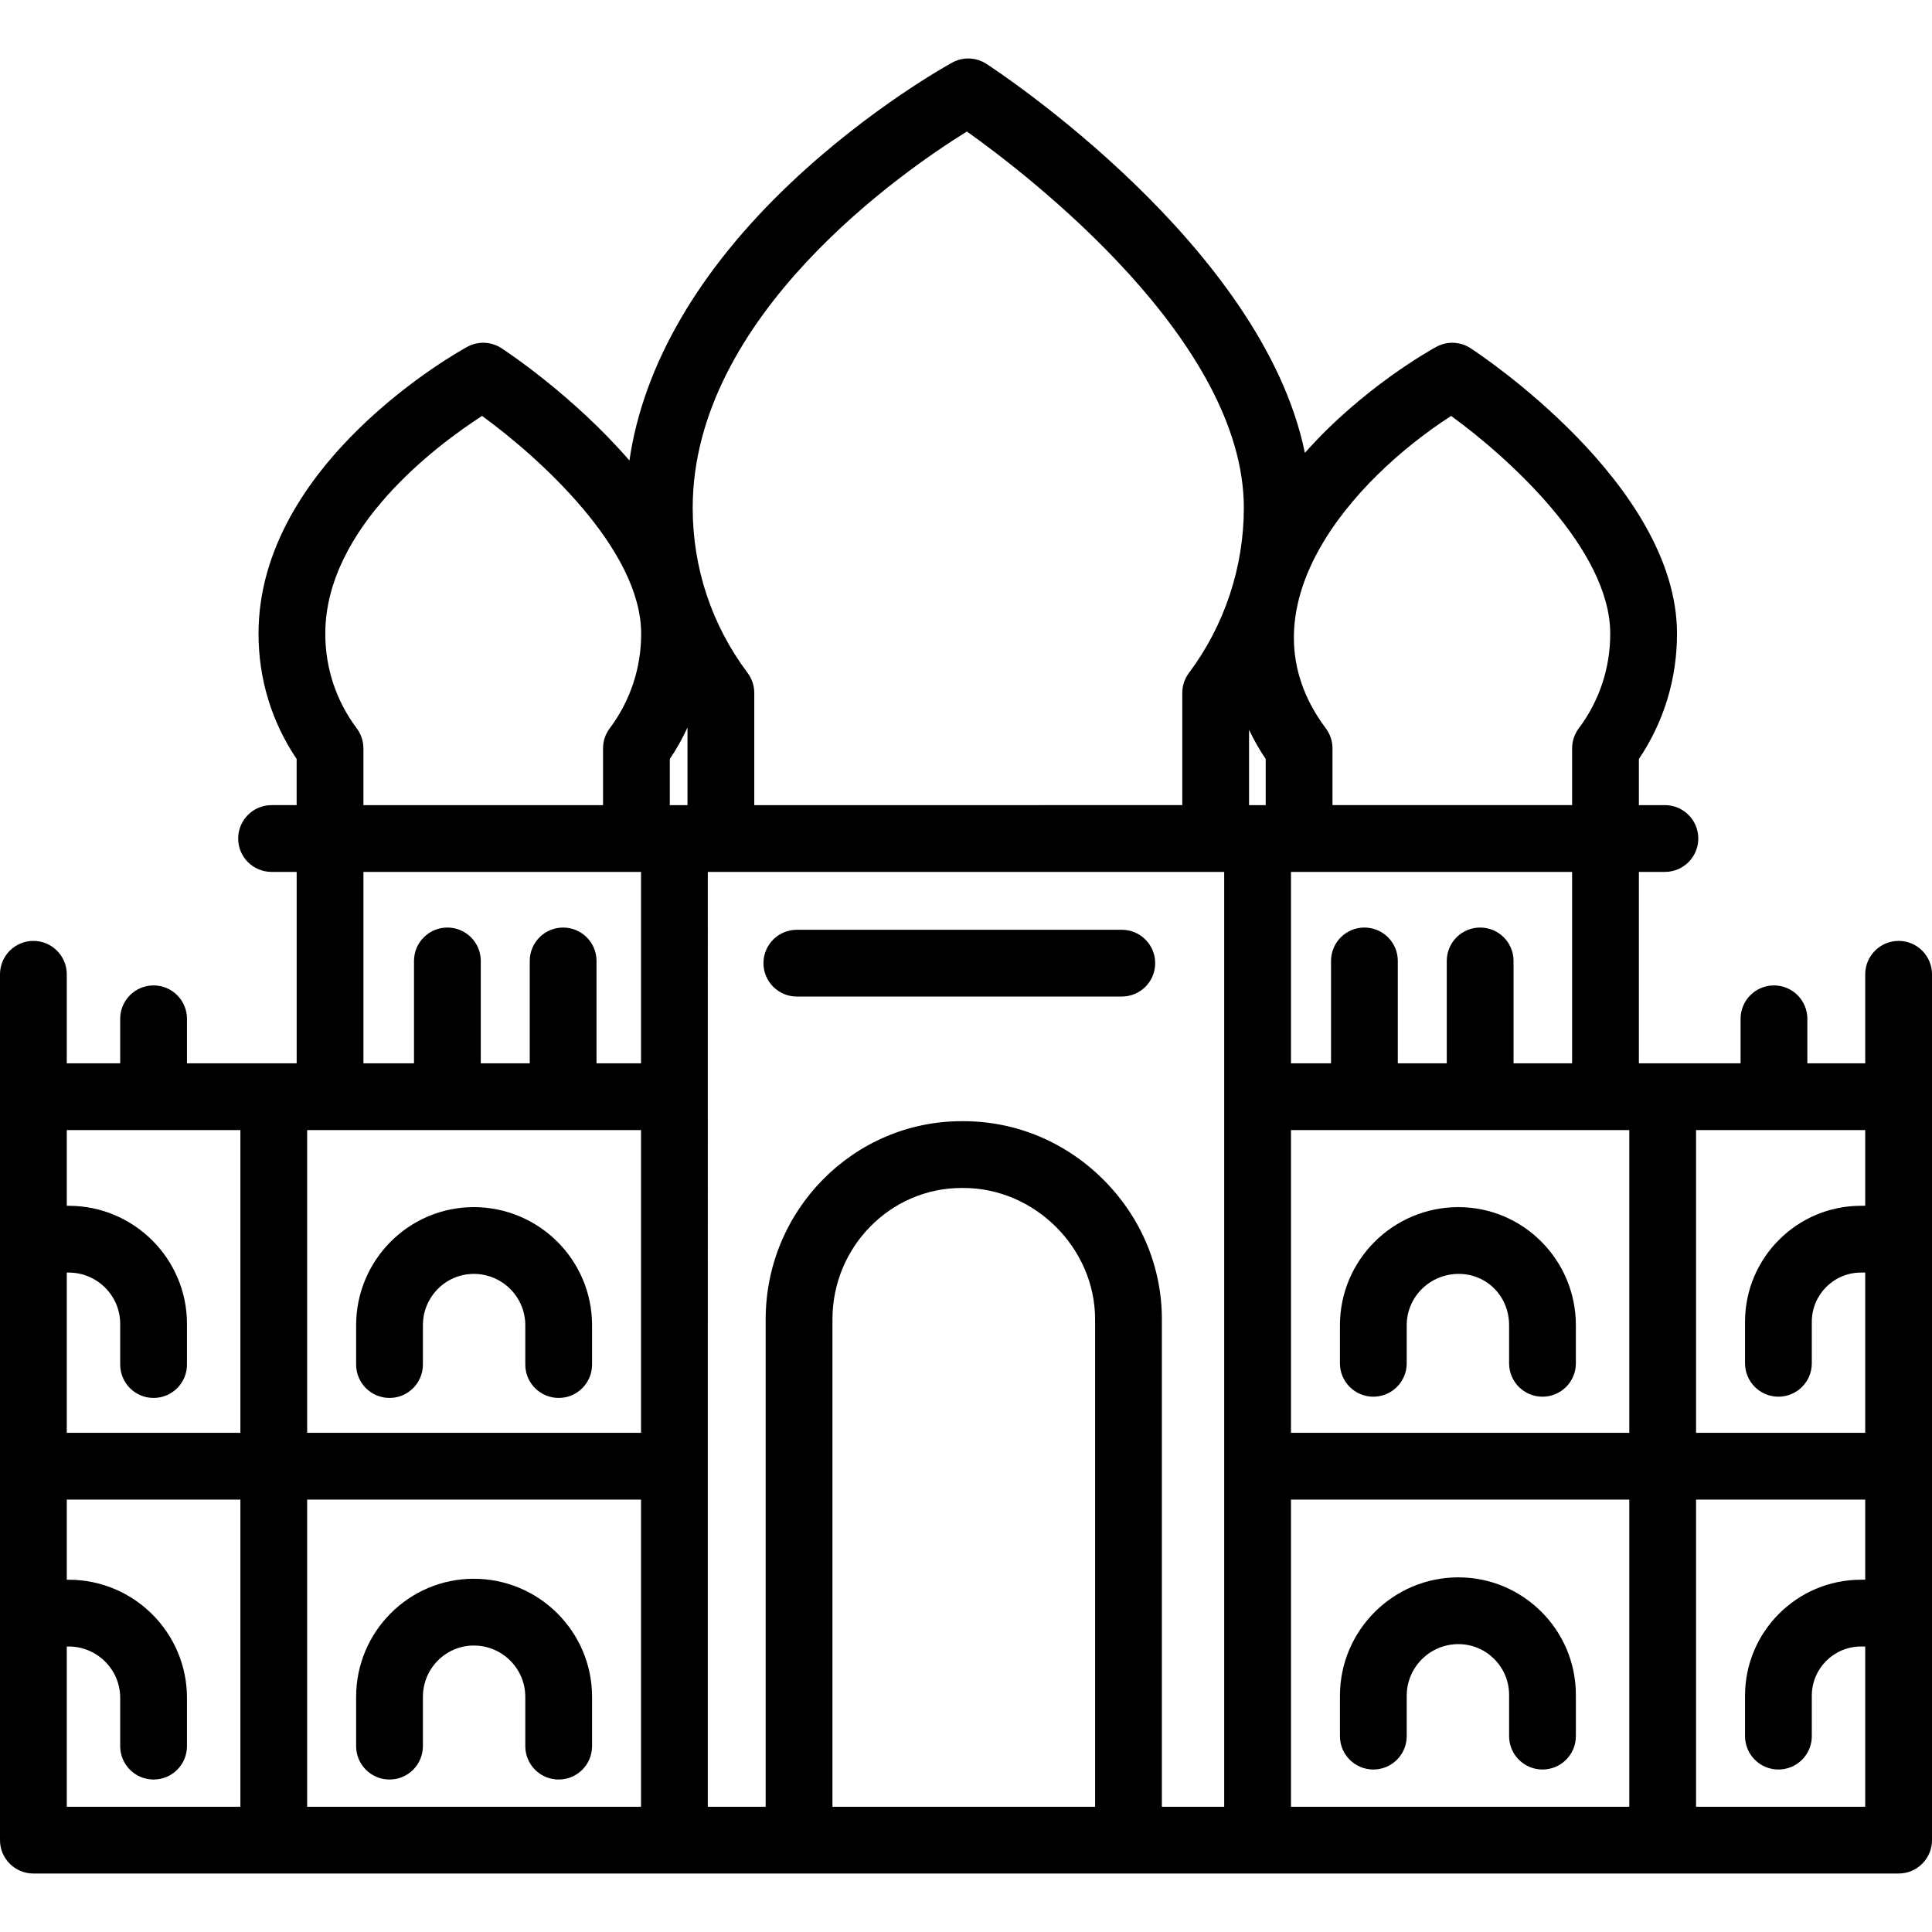
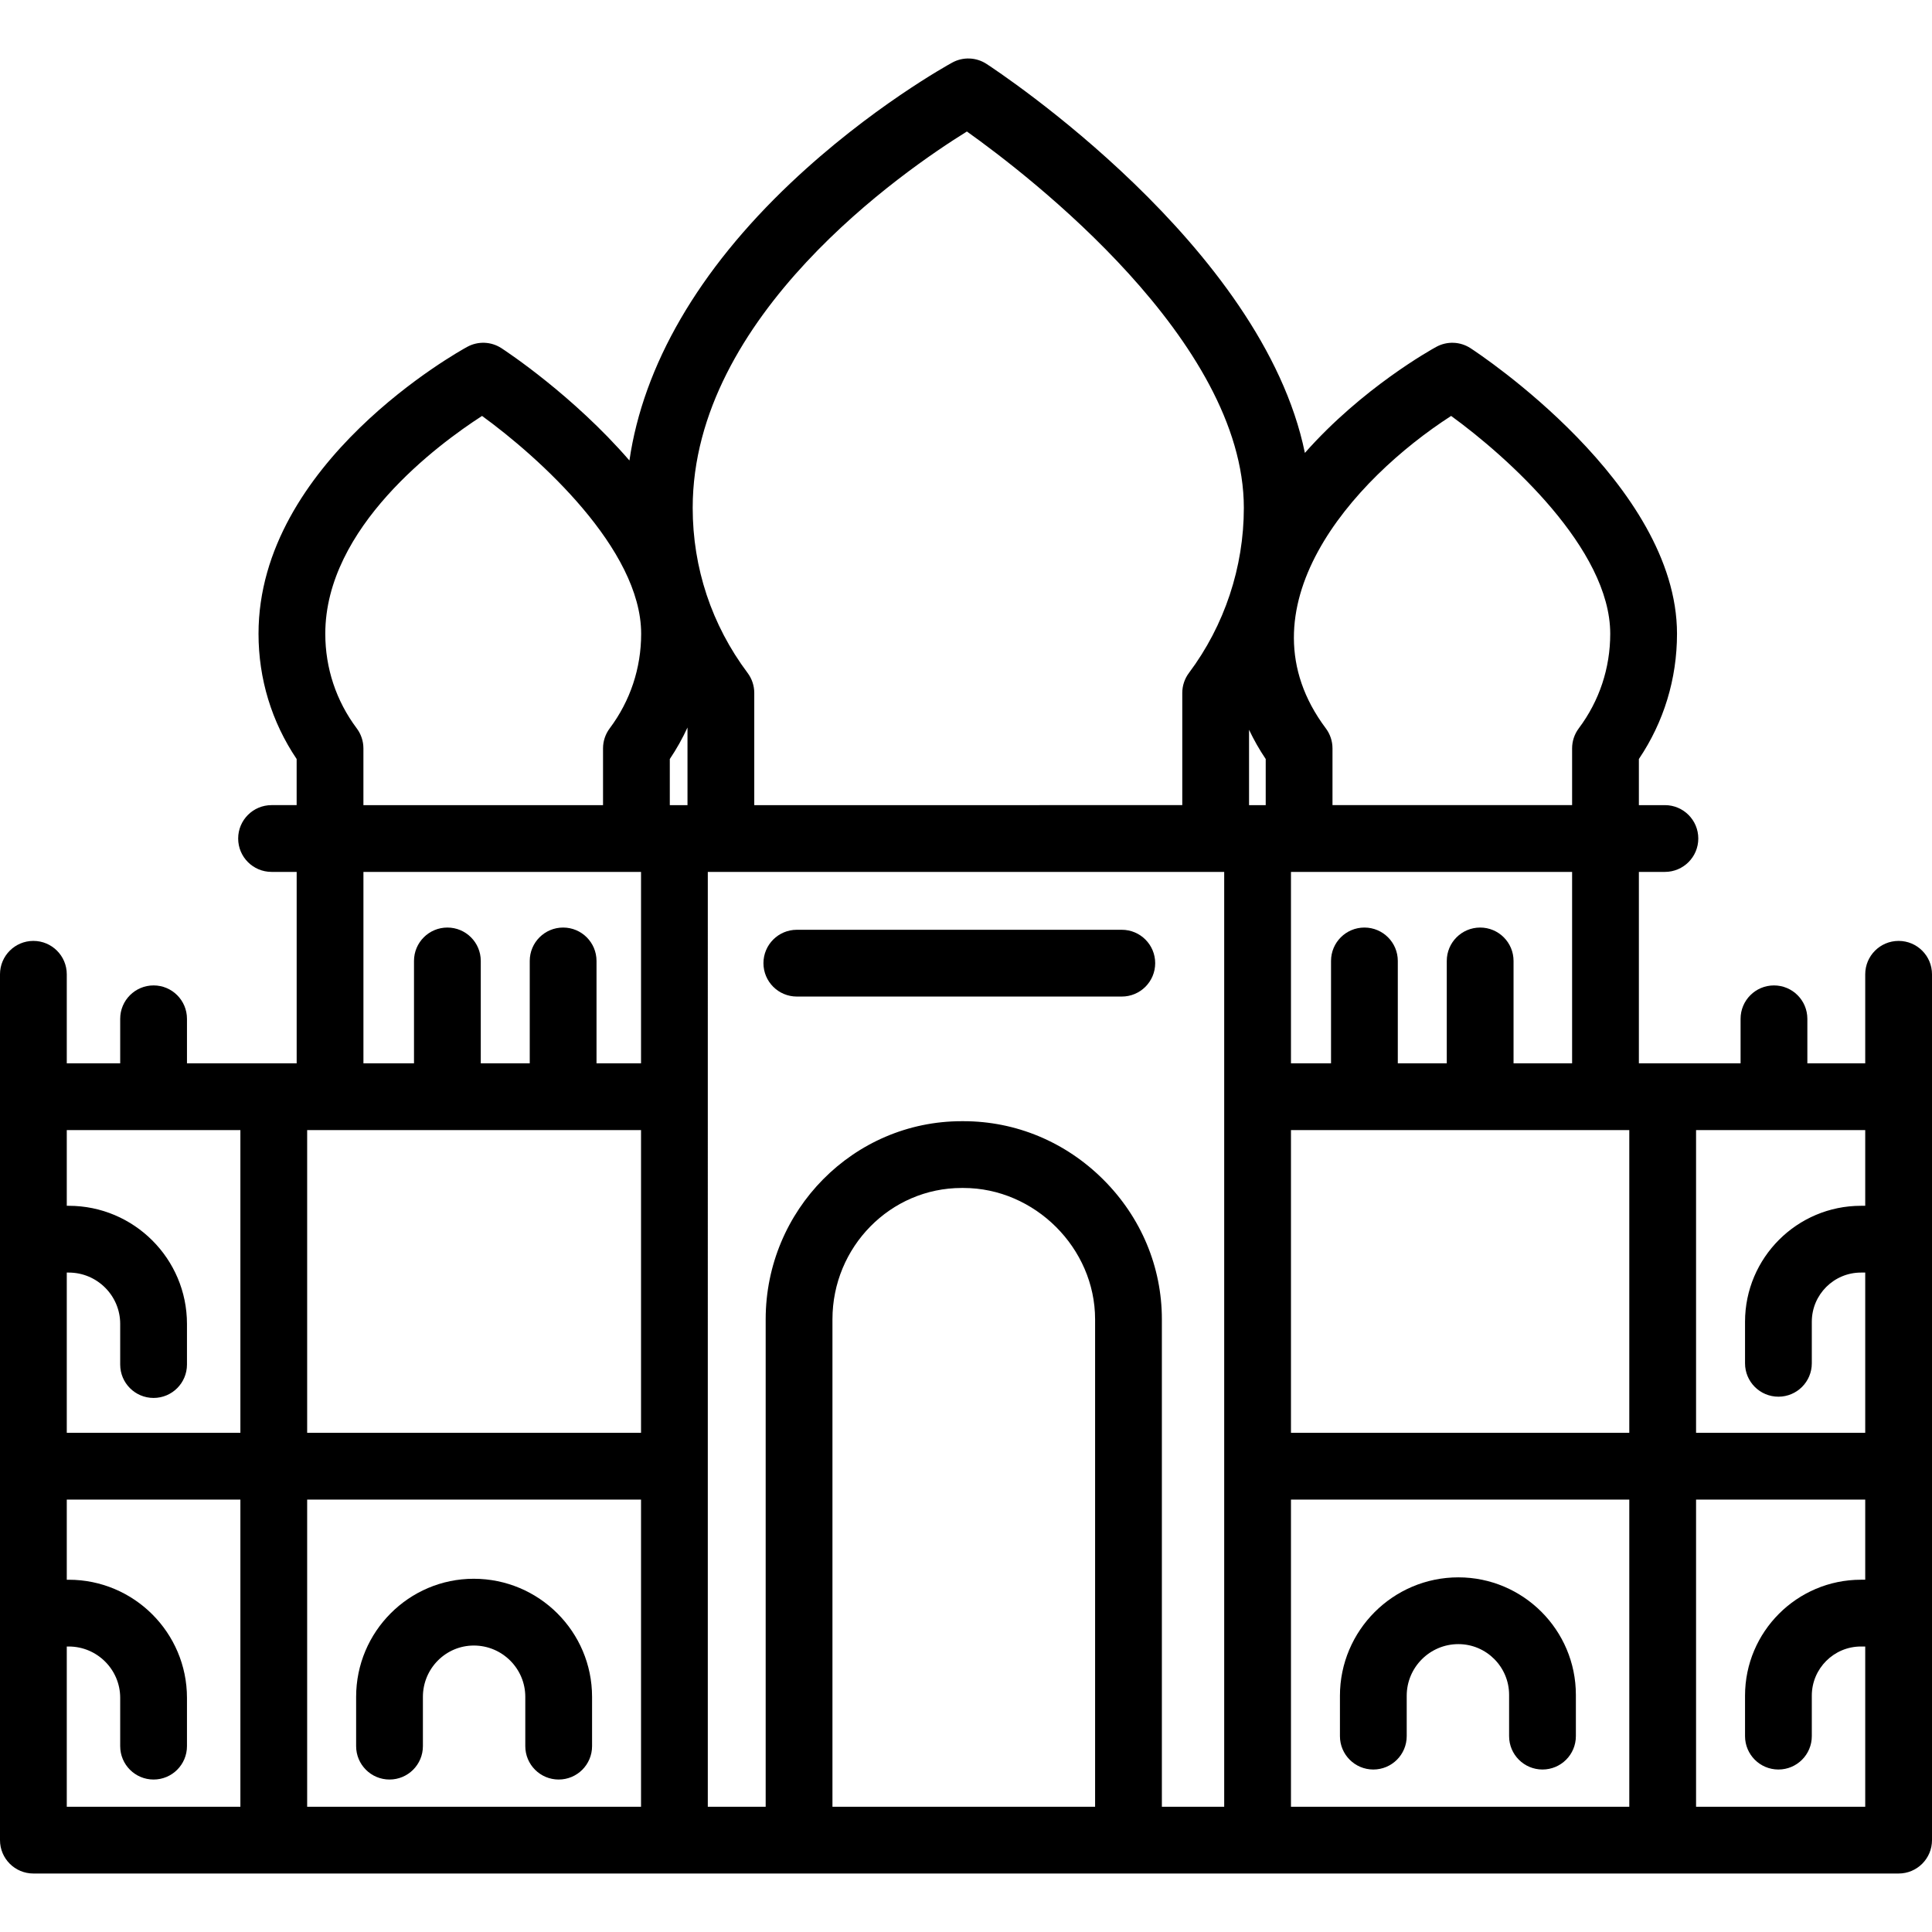
<svg xmlns="http://www.w3.org/2000/svg" fill="#000000" height="800px" width="800px" version="1.1" id="Layer_1" viewBox="0 0 512 512" xml:space="preserve">
  <g>
    <g>
-       <path d="M125.544,319.901c-17.185,0-31.166,14.039-31.166,31.295v10.425c0,4.888,3.962,8.848,8.848,8.848s8.848-3.96,8.848-8.848    v-10.425c0-7.498,6.043-13.599,13.502-13.599c7.516,0,13.632,6.1,13.632,13.599v10.425c0,4.888,3.961,8.848,8.848,8.848    s8.848-3.96,8.848-8.848v-10.425C156.903,333.94,142.849,319.901,125.544,319.901z" />
-     </g>
+       </g>
  </g>
  <g>
    <g>
      <path d="M125.544,418.389c-17.185,0-31.166,14.039-31.166,31.294v13.063c0,4.888,3.962,8.848,8.848,8.848s8.848-3.96,8.848-8.848    v-13.063c0-7.498,6.043-13.599,13.502-13.599c7.516,0,13.632,6.1,13.632,13.599v13.063c0,4.888,3.961,8.848,8.848,8.848    s8.848-3.96,8.848-8.848v-13.063C156.903,432.428,142.849,418.389,125.544,418.389z" />
    </g>
  </g>
  <g>
    <g>
      <path d="M297.29,246.401h-86.12c-4.886,0-8.848,3.96-8.848,8.848c0,4.888,3.962,8.848,8.848,8.848h86.12    c4.886,0,8.848-3.96,8.848-8.848C306.138,250.361,302.177,246.401,297.29,246.401z" />
    </g>
  </g>
  <g>
    <g>
-       <path d="M386.482,319.901c-17.305,0-31.385,14.039-31.385,31.295v10.095c0,4.888,3.961,8.848,8.848,8.848s8.848-3.96,8.848-8.848    v-10.095c0-7.498,6.142-13.599,13.78-13.599c7.488,0,13.353,5.973,13.353,13.599v10.095c0,4.888,3.961,8.848,8.848,8.848    s8.848-3.96,8.848-8.848v-10.095C417.622,333.94,403.693,319.901,386.482,319.901z" />
-     </g>
+       </g>
  </g>
  <g>
    <g>
      <path d="M386.482,418.014c-17.305,0-31.385,14.08-31.385,31.385v10.693c0,4.888,3.961,8.848,8.848,8.848s8.848-3.96,8.848-8.848    v-10.693c0-7.548,6.142-13.69,13.69-13.69c7.413,0,13.444,6.031,13.444,13.444v10.938c0,4.888,3.961,8.848,8.848,8.848    s8.848-3.96,8.848-8.848v-10.938C417.622,431.983,403.653,418.014,386.482,418.014z" />
    </g>
  </g>
  <g>
    <g>
      <path d="M503.152,249.35c-4.886,0-8.848,3.96-8.848,8.848v23.594h-15.336v-11.797c0-4.888-3.961-8.848-8.848-8.848    s-8.848,3.96-8.848,8.848v11.797H434.32v-50.728h6.897c4.886,0,8.848-3.96,8.848-8.848c0-4.888-3.961-8.848-8.848-8.848h-6.897    v-12.221c6.621-9.826,10.104-21.24,10.104-33.197c0-39.59-52.488-74.223-54.723-75.678c-2.728-1.775-6.209-1.912-9.066-0.353    c-1.307,0.713-19.625,10.881-34.828,28.108C334.587,65.17,264.654,19.034,261.43,16.933c-2.727-1.776-6.21-1.911-9.066-0.353    c-0.877,0.478-21.72,11.946-42.781,31.869c-24.518,23.193-39.115,48.399-42.779,73.589    c-14.931-17.252-32.638-28.935-33.916-29.767c-2.729-1.776-6.209-1.912-9.066-0.353c-2.259,1.232-55.313,30.696-55.313,76.031    c0,11.958,3.484,23.37,10.103,33.197v12.221h-6.649c-4.886,0-8.848,3.96-8.848,8.848c0,4.888,3.961,8.848,8.848,8.848h6.655    v50.728h-29.07v-11.797c0-4.888-3.962-8.848-8.848-8.848s-8.848,3.96-8.848,8.848v11.797H17.696v-23.594    c0-4.888-3.962-8.848-8.848-8.848S0,253.309,0,258.197v32.442v197.014c0,4.888,3.961,8.848,8.848,8.848h494.304    c4.886,0,8.848-3.96,8.848-8.848V290.639v-32.442C512,253.311,508.039,249.35,503.152,249.35z M63.705,478.806H17.696v-42.465    h0.516c7.522,0,13.641,6.1,13.641,13.599v12.806c0,4.888,3.961,8.848,8.848,8.848s8.848-3.96,8.848-8.848v-12.806    c0-17.256-14.058-31.295-31.337-31.295h-0.516v-21.24h46.009V478.806z M63.705,379.709H17.696v-42.465h0.516    c7.522,0,13.641,6.1,13.641,13.599v10.778c0,4.888,3.961,8.848,8.848,8.848s8.848-3.96,8.848-8.848v-10.778    c0-17.256-14.058-31.294-31.337-31.294h-0.516v-20.06h46.009V379.709z M384.565,110.226c14.938,10.851,42.163,35.27,42.163,57.724    c0,9.124-2.882,17.793-8.336,25.07c-1.148,1.531-1.768,3.393-1.768,5.306v15.042h-63.501v-15.042c0-1.914-0.621-3.775-1.767-5.305    C327.719,161.476,358.421,127.096,384.565,110.226z M342.12,231.064h74.504v50.728h-15.518v-27.134    c0-4.888-3.962-8.848-8.848-8.848s-8.848,3.96-8.848,8.848v27.134h-12.977v-27.134c0-4.888-3.961-8.848-8.848-8.848    s-8.848,3.96-8.848,8.848v27.134H342.12V231.064z M169.88,478.806H81.401v-81.401h88.479V478.806z M169.88,379.709H81.401v-80.221    h88.479V379.709z M169.88,281.792h-11.797v-27.134c0-4.888-3.961-8.848-8.848-8.848s-8.848,3.96-8.848,8.848v27.134H127.41    v-27.134c0-4.888-3.962-8.848-8.848-8.848s-8.848,3.96-8.848,8.848v27.134H96.314v-50.728h73.566V281.792z M161.578,193.022    c-1.148,1.531-1.768,3.393-1.768,5.306v15.042H96.308v-15.042c0-1.914-0.621-3.775-1.767-5.305    c-5.454-7.279-8.336-15.949-8.336-25.072c0-28.175,29.914-50.218,41.546-57.724c14.938,10.85,42.163,35.269,42.163,57.724    C169.914,177.075,167.032,185.744,161.578,193.022z M182.193,213.37h-4.688v-0.001v-12.221c1.799-2.671,3.359-5.462,4.688-8.347    V213.37z M290.212,478.806h-69.604V349.633c0-19.194,15.364-34.809,34.249-34.809h0.464c18.913,0,34.891,15.94,34.891,34.809    V478.806z M324.424,478.806h-16.516V349.633c0-13.896-5.514-27.05-15.526-37.036c-10.002-9.976-23.163-15.469-37.062-15.469    h-0.464c-28.642,0-51.944,23.553-51.944,52.505v129.173h-15.336V231.064h0.001h136.848V478.806z M315.083,178.332    c-1.148,1.531-1.768,3.393-1.768,5.306v29.73H199.889v-29.73c0-1.914-0.621-3.775-1.768-5.306    c-9.518-12.701-14.55-27.827-14.55-43.747c0-50.903,56.032-89.424,72.669-99.736c16.556,11.788,73.392,55.49,73.392,99.736    C329.631,150.299,324.515,165.746,315.083,178.332z M335.427,213.368h-4.417v-19.97c1.268,2.673,2.74,5.263,4.417,7.75V213.368z     M431.779,478.806H342.12v-81.401h89.659V478.806z M431.779,379.709H342.12v-80.221h89.659V379.709z M494.304,418.645h-1.131    c-16.94,0-30.721,13.782-30.721,30.721v10.726c0,4.888,3.962,8.848,8.848,8.848s8.848-3.96,8.848-8.848v-10.726    c0-7.182,5.843-13.025,13.025-13.025h1.131v42.465h-44.829v-81.401h44.829V418.645z M494.304,319.548h-1.125    c-16.943,0-30.727,13.785-30.727,30.727v11.015c0,4.888,3.962,8.848,8.848,8.848s8.848-3.96,8.848-8.848v-11.015    c0-7.186,5.846-13.031,13.031-13.031h1.125v42.465h-44.829v-80.221h44.829V319.548z" />
    </g>
  </g>
</svg>